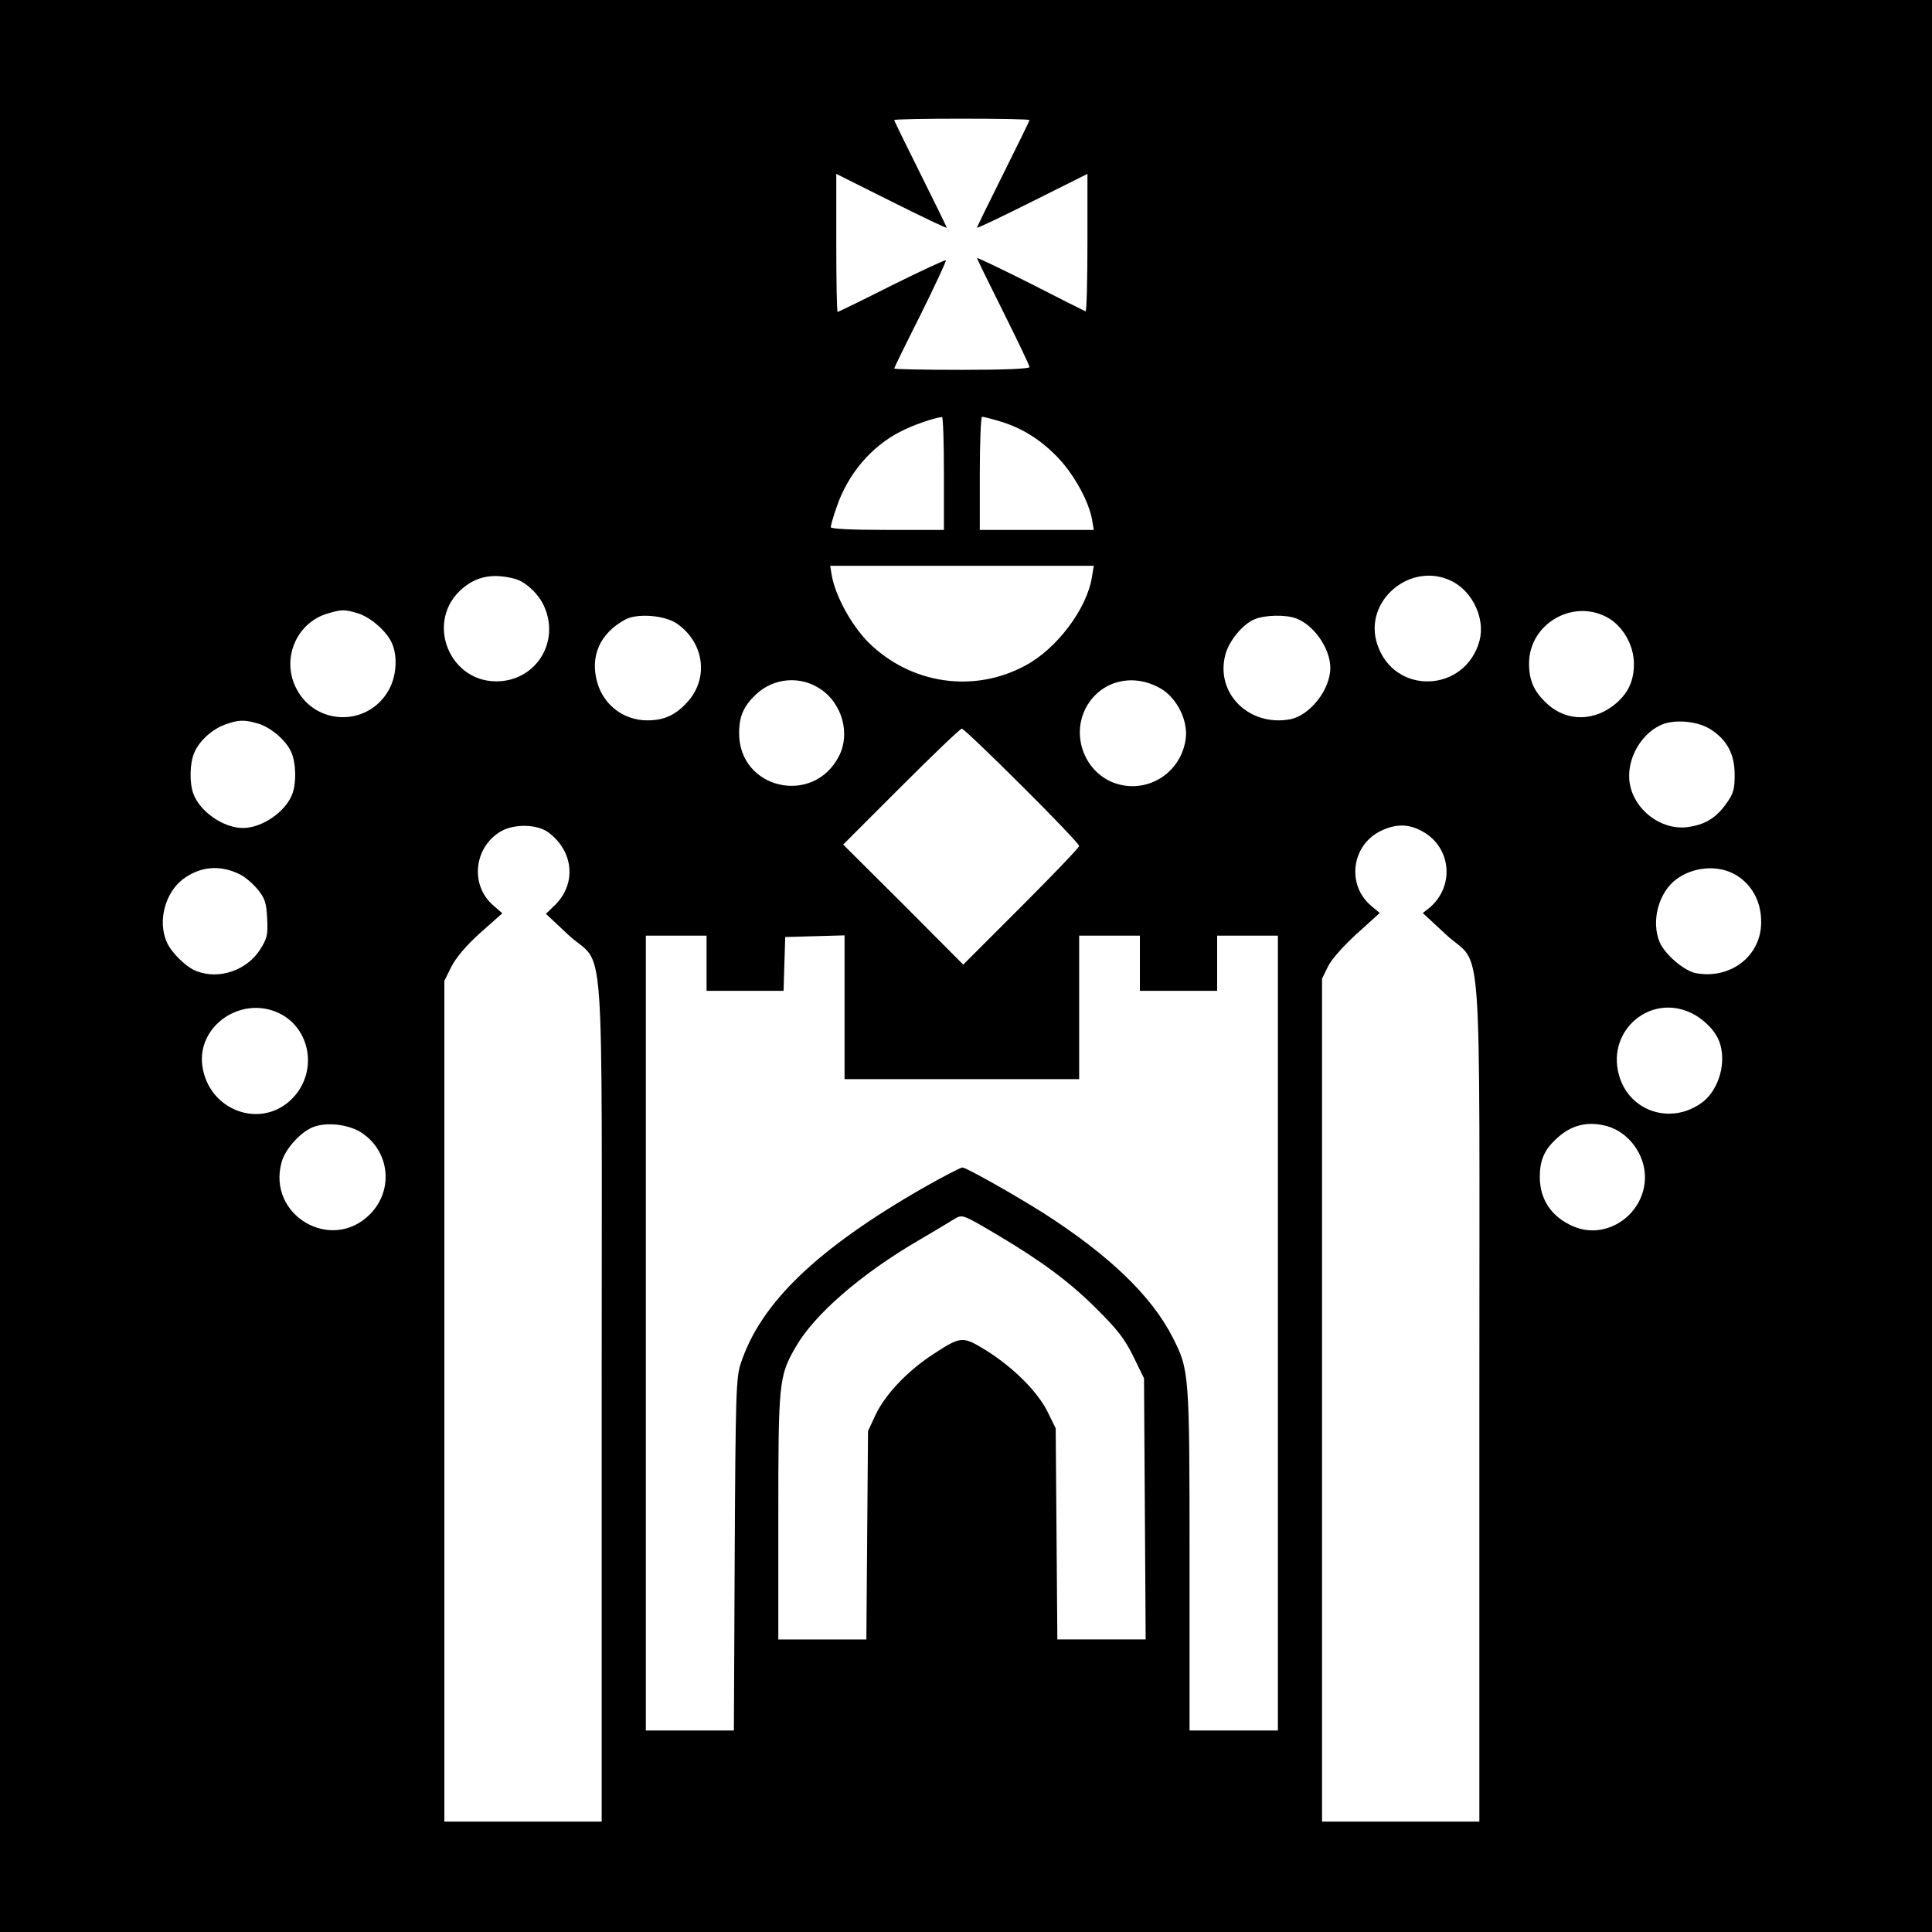
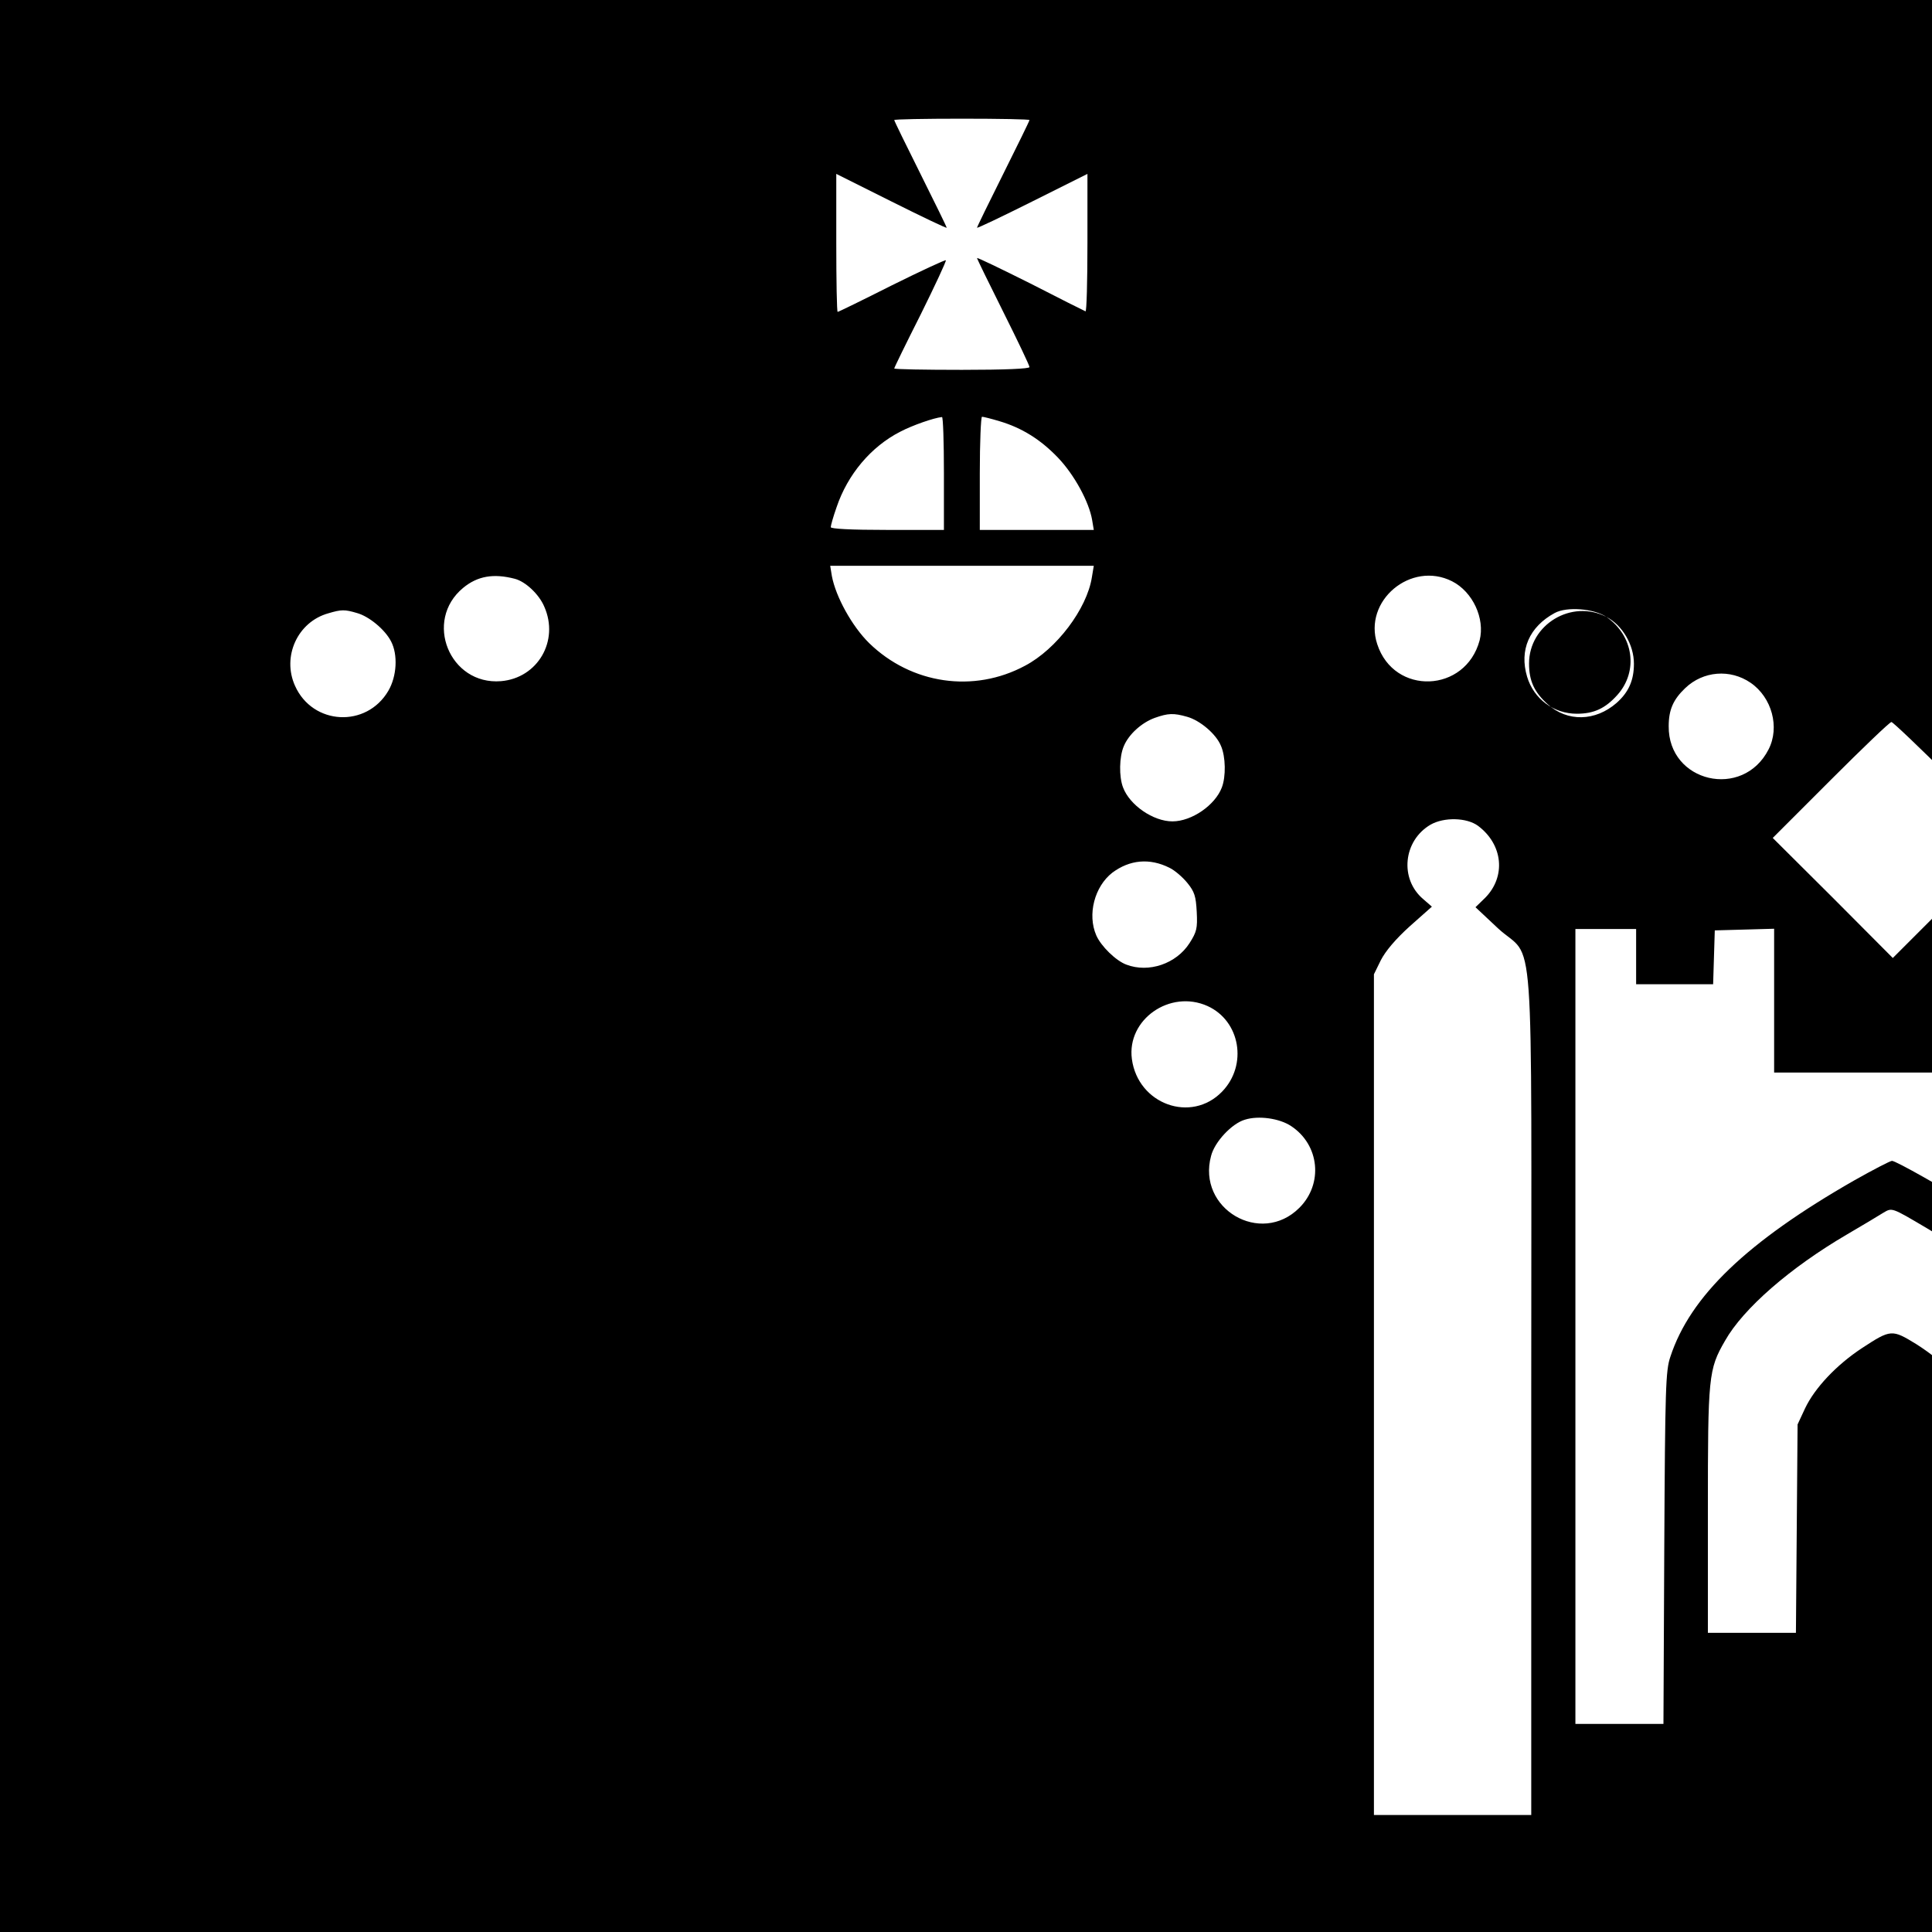
<svg xmlns="http://www.w3.org/2000/svg" version="1.0" width="700pt" height="700pt" viewBox="0 0 700 700" preserveAspectRatio="xMidYMid meet">
  <g transform="translate(0,700) scale(0.1,-0.1)" fill="#000000" stroke="none">
-     <path d="M0 3500 l0 -3500 3500 0 3500 0 0 3500 0 3500 -3500 0 -3500 0 0 -3500z m3730 3065 c0 -3 -43 -91 -95 -195 -52 -104 -95 -192 -95 -195 0 -3 90 40 200 95 l200 100 0 -251 c0 -138 -3 -249 -7 -247 -5 2 -95 47 -200 101 -106 53 -193 95 -193 92 0 -3 43 -91 95 -195 52 -104 95 -194 95 -200 0 -6 -87 -10 -245 -10 -135 0 -245 2 -245 5 0 3 43 91 96 196 52 105 93 193 91 196 -3 2 -91 -39 -196 -91 -105 -53 -193 -96 -196 -96 -3 0 -5 113 -5 250 l0 250 200 -100 c110 -55 200 -98 200 -95 0 3 -43 91 -95 195 -52 104 -95 192 -95 195 0 3 110 5 245 5 135 0 245 -2 245 -5z m-310 -1280 l0 -205 -205 0 c-134 0 -205 4 -205 10 0 6 9 38 21 72 40 119 125 220 231 274 44 23 121 50 151 53 4 1 7 -91 7 -204z m201 189 c81 -24 149 -66 213 -133 59 -62 112 -160 123 -225 l6 -36 -207 0 -206 0 0 205 c0 113 4 205 8 205 5 0 33 -7 63 -16z m335 -566 c-18 -114 -128 -260 -242 -320 -186 -100 -412 -67 -565 82 -62 61 -121 168 -135 243 l-6 37 477 0 478 0 -7 -42z m-2091 -5 c39 -10 88 -56 107 -101 55 -124 -24 -259 -157 -270 -186 -15 -281 219 -137 338 52 43 110 53 187 33z m3396 -9 c75 -38 120 -135 100 -214 -51 -191 -310 -201 -371 -14 -52 157 122 303 271 228z m-3968 -115 c44 -12 102 -60 124 -103 25 -48 21 -126 -10 -179 -79 -135 -274 -125 -338 18 -48 106 9 232 121 263 47 14 59 14 103 1z m4527 -14 c58 -30 100 -101 100 -170 0 -60 -19 -103 -63 -142 -77 -67 -178 -69 -249 -5 -49 44 -68 85 -68 148 0 141 154 234 280 169z m-3368 -24 c99 -68 117 -197 40 -283 -44 -49 -85 -68 -147 -68 -84 0 -156 54 -180 134 -29 97 8 181 100 231 44 24 142 16 187 -14z m2245 18 c64 -24 123 -109 123 -179 0 -79 -74 -172 -145 -186 -150 -28 -273 95 -235 235 13 49 62 109 105 127 37 16 114 18 152 3z m-1722 -257 c77 -53 106 -161 65 -241 -93 -183 -364 -120 -362 84 0 60 17 97 60 138 65 62 163 70 237 19z m1231 3 c59 -35 99 -116 90 -182 -17 -126 -143 -203 -261 -159 -111 43 -157 181 -94 283 56 90 169 114 265 58z m-3273 -126 c47 -13 106 -63 123 -106 17 -39 18 -111 3 -150 -24 -64 -109 -123 -179 -123 -70 0 -155 59 -179 123 -15 39 -14 111 3 150 18 43 65 85 112 102 48 17 68 18 117 4z m5267 -23 c58 -38 85 -89 85 -163 0 -52 -4 -68 -30 -104 -38 -54 -79 -78 -143 -86 -95 -11 -191 63 -207 158 -15 88 44 189 125 217 51 16 127 7 170 -22z m-2498 -203 c115 -114 208 -212 208 -218 0 -6 -95 -105 -210 -220 l-210 -210 -217 218 -218 217 210 210 c115 115 214 210 220 210 5 0 103 -93 217 -207z m-1715 -169 c91 -68 102 -184 26 -261 l-35 -34 81 -76 c136 -126 121 84 121 -1683 l0 -1530 -285 0 -285 0 0 1523 0 1523 25 51 c17 33 53 76 105 123 l80 71 -31 27 c-87 73 -73 212 26 270 49 28 131 26 172 -4z m3168 3 c105 -59 116 -201 22 -278 l-22 -17 84 -78 c135 -126 121 77 121 -1686 l0 -1528 -285 0 -285 0 0 1527 0 1527 21 43 c12 26 55 74 104 119 l84 76 -31 26 c-89 75 -72 217 32 270 56 28 104 28 155 -1z m-4286 -155 c19 -9 48 -34 65 -55 26 -32 31 -48 34 -105 3 -60 0 -72 -26 -113 -48 -75 -148 -109 -229 -78 -38 14 -92 67 -109 106 -33 76 -6 177 58 227 63 47 135 54 207 18z m5411 3 c64 -33 102 -99 101 -177 0 -121 -110 -207 -236 -184 -43 8 -113 68 -132 113 -31 75 -4 178 59 226 59 45 145 54 208 22z m-3720 -325 l0 -100 140 0 139 0 3 98 3 97 108 3 107 3 0 -261 0 -260 425 0 425 0 0 260 0 260 110 0 110 0 0 -100 0 -100 140 0 140 0 0 100 0 100 110 0 110 0 0 -1440 0 -1440 -160 0 -160 0 0 618 c0 678 -1 688 -61 806 -76 150 -230 298 -467 450 -101 64 -281 166 -295 166 -6 0 -68 -32 -137 -71 -388 -222 -594 -419 -666 -639 -17 -50 -19 -111 -22 -692 l-3 -638 -159 0 -160 0 0 1440 0 1440 110 0 110 0 0 -100z m-1553 -179 c119 -54 146 -214 53 -310 -112 -116 -305 -46 -327 118 -19 143 138 253 274 192z m5118 0 c47 -22 89 -64 104 -104 28 -73 0 -174 -60 -220 -114 -86 -269 -34 -304 101 -42 159 113 291 260 223z m-4815 -435 c103 -68 117 -209 30 -296 -140 -140 -372 -3 -320 188 13 51 75 117 122 131 50 16 126 5 168 -23z m4512 24 c79 -22 138 -102 138 -185 0 -134 -138 -230 -258 -179 -79 33 -123 97 -123 179 0 59 15 97 58 137 54 52 114 67 185 48z m-2207 -395 c157 -93 261 -170 356 -265 77 -76 104 -111 135 -174 l39 -80 3 -473 3 -473 -160 0 -160 0 -3 383 -3 382 -29 59 c-36 73 -123 160 -221 222 -88 54 -92 54 -196 -14 -93 -61 -172 -145 -207 -219 l-27 -58 -3 -377 -3 -378 -160 0 -159 0 0 443 c0 488 2 511 62 615 66 117 236 265 443 386 55 32 113 67 129 77 34 20 29 22 161 -56z" />
+     <path d="M0 3500 l0 -3500 3500 0 3500 0 0 3500 0 3500 -3500 0 -3500 0 0 -3500z m3730 3065 c0 -3 -43 -91 -95 -195 -52 -104 -95 -192 -95 -195 0 -3 90 40 200 95 l200 100 0 -251 c0 -138 -3 -249 -7 -247 -5 2 -95 47 -200 101 -106 53 -193 95 -193 92 0 -3 43 -91 95 -195 52 -104 95 -194 95 -200 0 -6 -87 -10 -245 -10 -135 0 -245 2 -245 5 0 3 43 91 96 196 52 105 93 193 91 196 -3 2 -91 -39 -196 -91 -105 -53 -193 -96 -196 -96 -3 0 -5 113 -5 250 l0 250 200 -100 c110 -55 200 -98 200 -95 0 3 -43 91 -95 195 -52 104 -95 192 -95 195 0 3 110 5 245 5 135 0 245 -2 245 -5z m-310 -1280 l0 -205 -205 0 c-134 0 -205 4 -205 10 0 6 9 38 21 72 40 119 125 220 231 274 44 23 121 50 151 53 4 1 7 -91 7 -204z m201 189 c81 -24 149 -66 213 -133 59 -62 112 -160 123 -225 l6 -36 -207 0 -206 0 0 205 c0 113 4 205 8 205 5 0 33 -7 63 -16z m335 -566 c-18 -114 -128 -260 -242 -320 -186 -100 -412 -67 -565 82 -62 61 -121 168 -135 243 l-6 37 477 0 478 0 -7 -42z m-2091 -5 c39 -10 88 -56 107 -101 55 -124 -24 -259 -157 -270 -186 -15 -281 219 -137 338 52 43 110 53 187 33z m3396 -9 c75 -38 120 -135 100 -214 -51 -191 -310 -201 -371 -14 -52 157 122 303 271 228z m-3968 -115 c44 -12 102 -60 124 -103 25 -48 21 -126 -10 -179 -79 -135 -274 -125 -338 18 -48 106 9 232 121 263 47 14 59 14 103 1z m4527 -14 c58 -30 100 -101 100 -170 0 -60 -19 -103 -63 -142 -77 -67 -178 -69 -249 -5 -49 44 -68 85 -68 148 0 141 154 234 280 169z c99 -68 117 -197 40 -283 -44 -49 -85 -68 -147 -68 -84 0 -156 54 -180 134 -29 97 8 181 100 231 44 24 142 16 187 -14z m2245 18 c64 -24 123 -109 123 -179 0 -79 -74 -172 -145 -186 -150 -28 -273 95 -235 235 13 49 62 109 105 127 37 16 114 18 152 3z m-1722 -257 c77 -53 106 -161 65 -241 -93 -183 -364 -120 -362 84 0 60 17 97 60 138 65 62 163 70 237 19z m1231 3 c59 -35 99 -116 90 -182 -17 -126 -143 -203 -261 -159 -111 43 -157 181 -94 283 56 90 169 114 265 58z m-3273 -126 c47 -13 106 -63 123 -106 17 -39 18 -111 3 -150 -24 -64 -109 -123 -179 -123 -70 0 -155 59 -179 123 -15 39 -14 111 3 150 18 43 65 85 112 102 48 17 68 18 117 4z m5267 -23 c58 -38 85 -89 85 -163 0 -52 -4 -68 -30 -104 -38 -54 -79 -78 -143 -86 -95 -11 -191 63 -207 158 -15 88 44 189 125 217 51 16 127 7 170 -22z m-2498 -203 c115 -114 208 -212 208 -218 0 -6 -95 -105 -210 -220 l-210 -210 -217 218 -218 217 210 210 c115 115 214 210 220 210 5 0 103 -93 217 -207z m-1715 -169 c91 -68 102 -184 26 -261 l-35 -34 81 -76 c136 -126 121 84 121 -1683 l0 -1530 -285 0 -285 0 0 1523 0 1523 25 51 c17 33 53 76 105 123 l80 71 -31 27 c-87 73 -73 212 26 270 49 28 131 26 172 -4z m3168 3 c105 -59 116 -201 22 -278 l-22 -17 84 -78 c135 -126 121 77 121 -1686 l0 -1528 -285 0 -285 0 0 1527 0 1527 21 43 c12 26 55 74 104 119 l84 76 -31 26 c-89 75 -72 217 32 270 56 28 104 28 155 -1z m-4286 -155 c19 -9 48 -34 65 -55 26 -32 31 -48 34 -105 3 -60 0 -72 -26 -113 -48 -75 -148 -109 -229 -78 -38 14 -92 67 -109 106 -33 76 -6 177 58 227 63 47 135 54 207 18z m5411 3 c64 -33 102 -99 101 -177 0 -121 -110 -207 -236 -184 -43 8 -113 68 -132 113 -31 75 -4 178 59 226 59 45 145 54 208 22z m-3720 -325 l0 -100 140 0 139 0 3 98 3 97 108 3 107 3 0 -261 0 -260 425 0 425 0 0 260 0 260 110 0 110 0 0 -100 0 -100 140 0 140 0 0 100 0 100 110 0 110 0 0 -1440 0 -1440 -160 0 -160 0 0 618 c0 678 -1 688 -61 806 -76 150 -230 298 -467 450 -101 64 -281 166 -295 166 -6 0 -68 -32 -137 -71 -388 -222 -594 -419 -666 -639 -17 -50 -19 -111 -22 -692 l-3 -638 -159 0 -160 0 0 1440 0 1440 110 0 110 0 0 -100z m-1553 -179 c119 -54 146 -214 53 -310 -112 -116 -305 -46 -327 118 -19 143 138 253 274 192z m5118 0 c47 -22 89 -64 104 -104 28 -73 0 -174 -60 -220 -114 -86 -269 -34 -304 101 -42 159 113 291 260 223z m-4815 -435 c103 -68 117 -209 30 -296 -140 -140 -372 -3 -320 188 13 51 75 117 122 131 50 16 126 5 168 -23z m4512 24 c79 -22 138 -102 138 -185 0 -134 -138 -230 -258 -179 -79 33 -123 97 -123 179 0 59 15 97 58 137 54 52 114 67 185 48z m-2207 -395 c157 -93 261 -170 356 -265 77 -76 104 -111 135 -174 l39 -80 3 -473 3 -473 -160 0 -160 0 -3 383 -3 382 -29 59 c-36 73 -123 160 -221 222 -88 54 -92 54 -196 -14 -93 -61 -172 -145 -207 -219 l-27 -58 -3 -377 -3 -378 -160 0 -159 0 0 443 c0 488 2 511 62 615 66 117 236 265 443 386 55 32 113 67 129 77 34 20 29 22 161 -56z" />
  </g>
</svg>